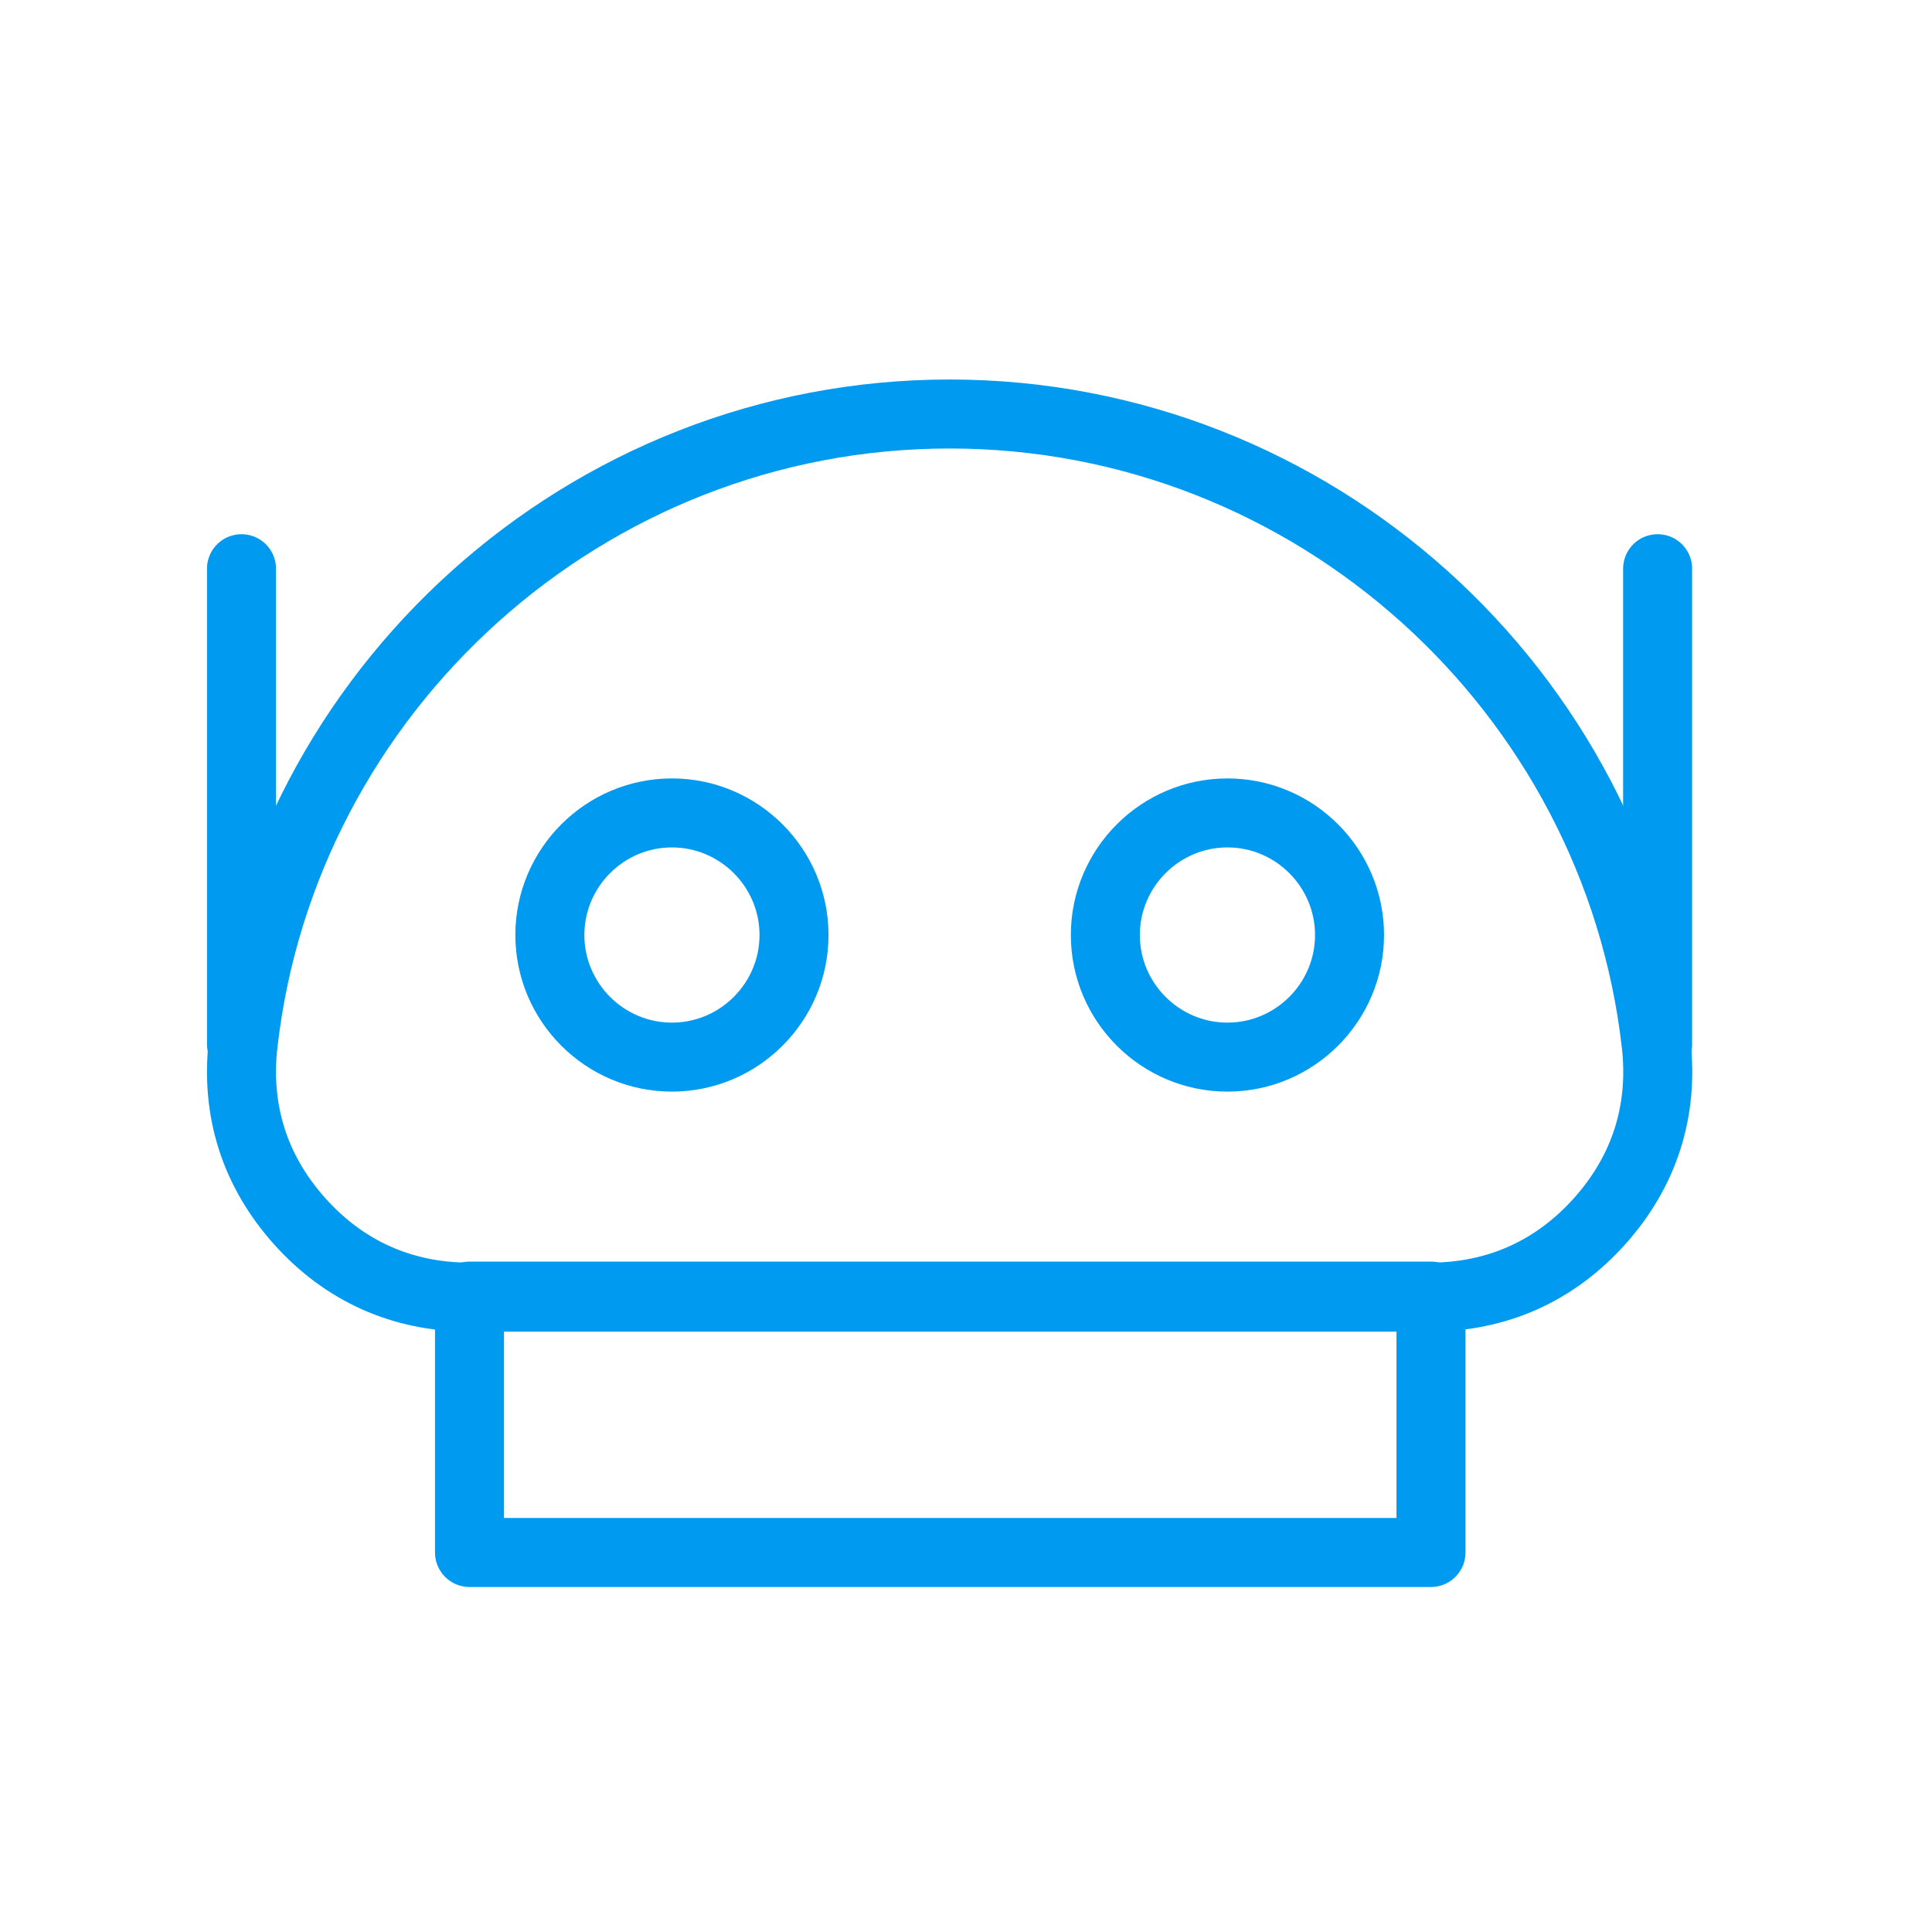
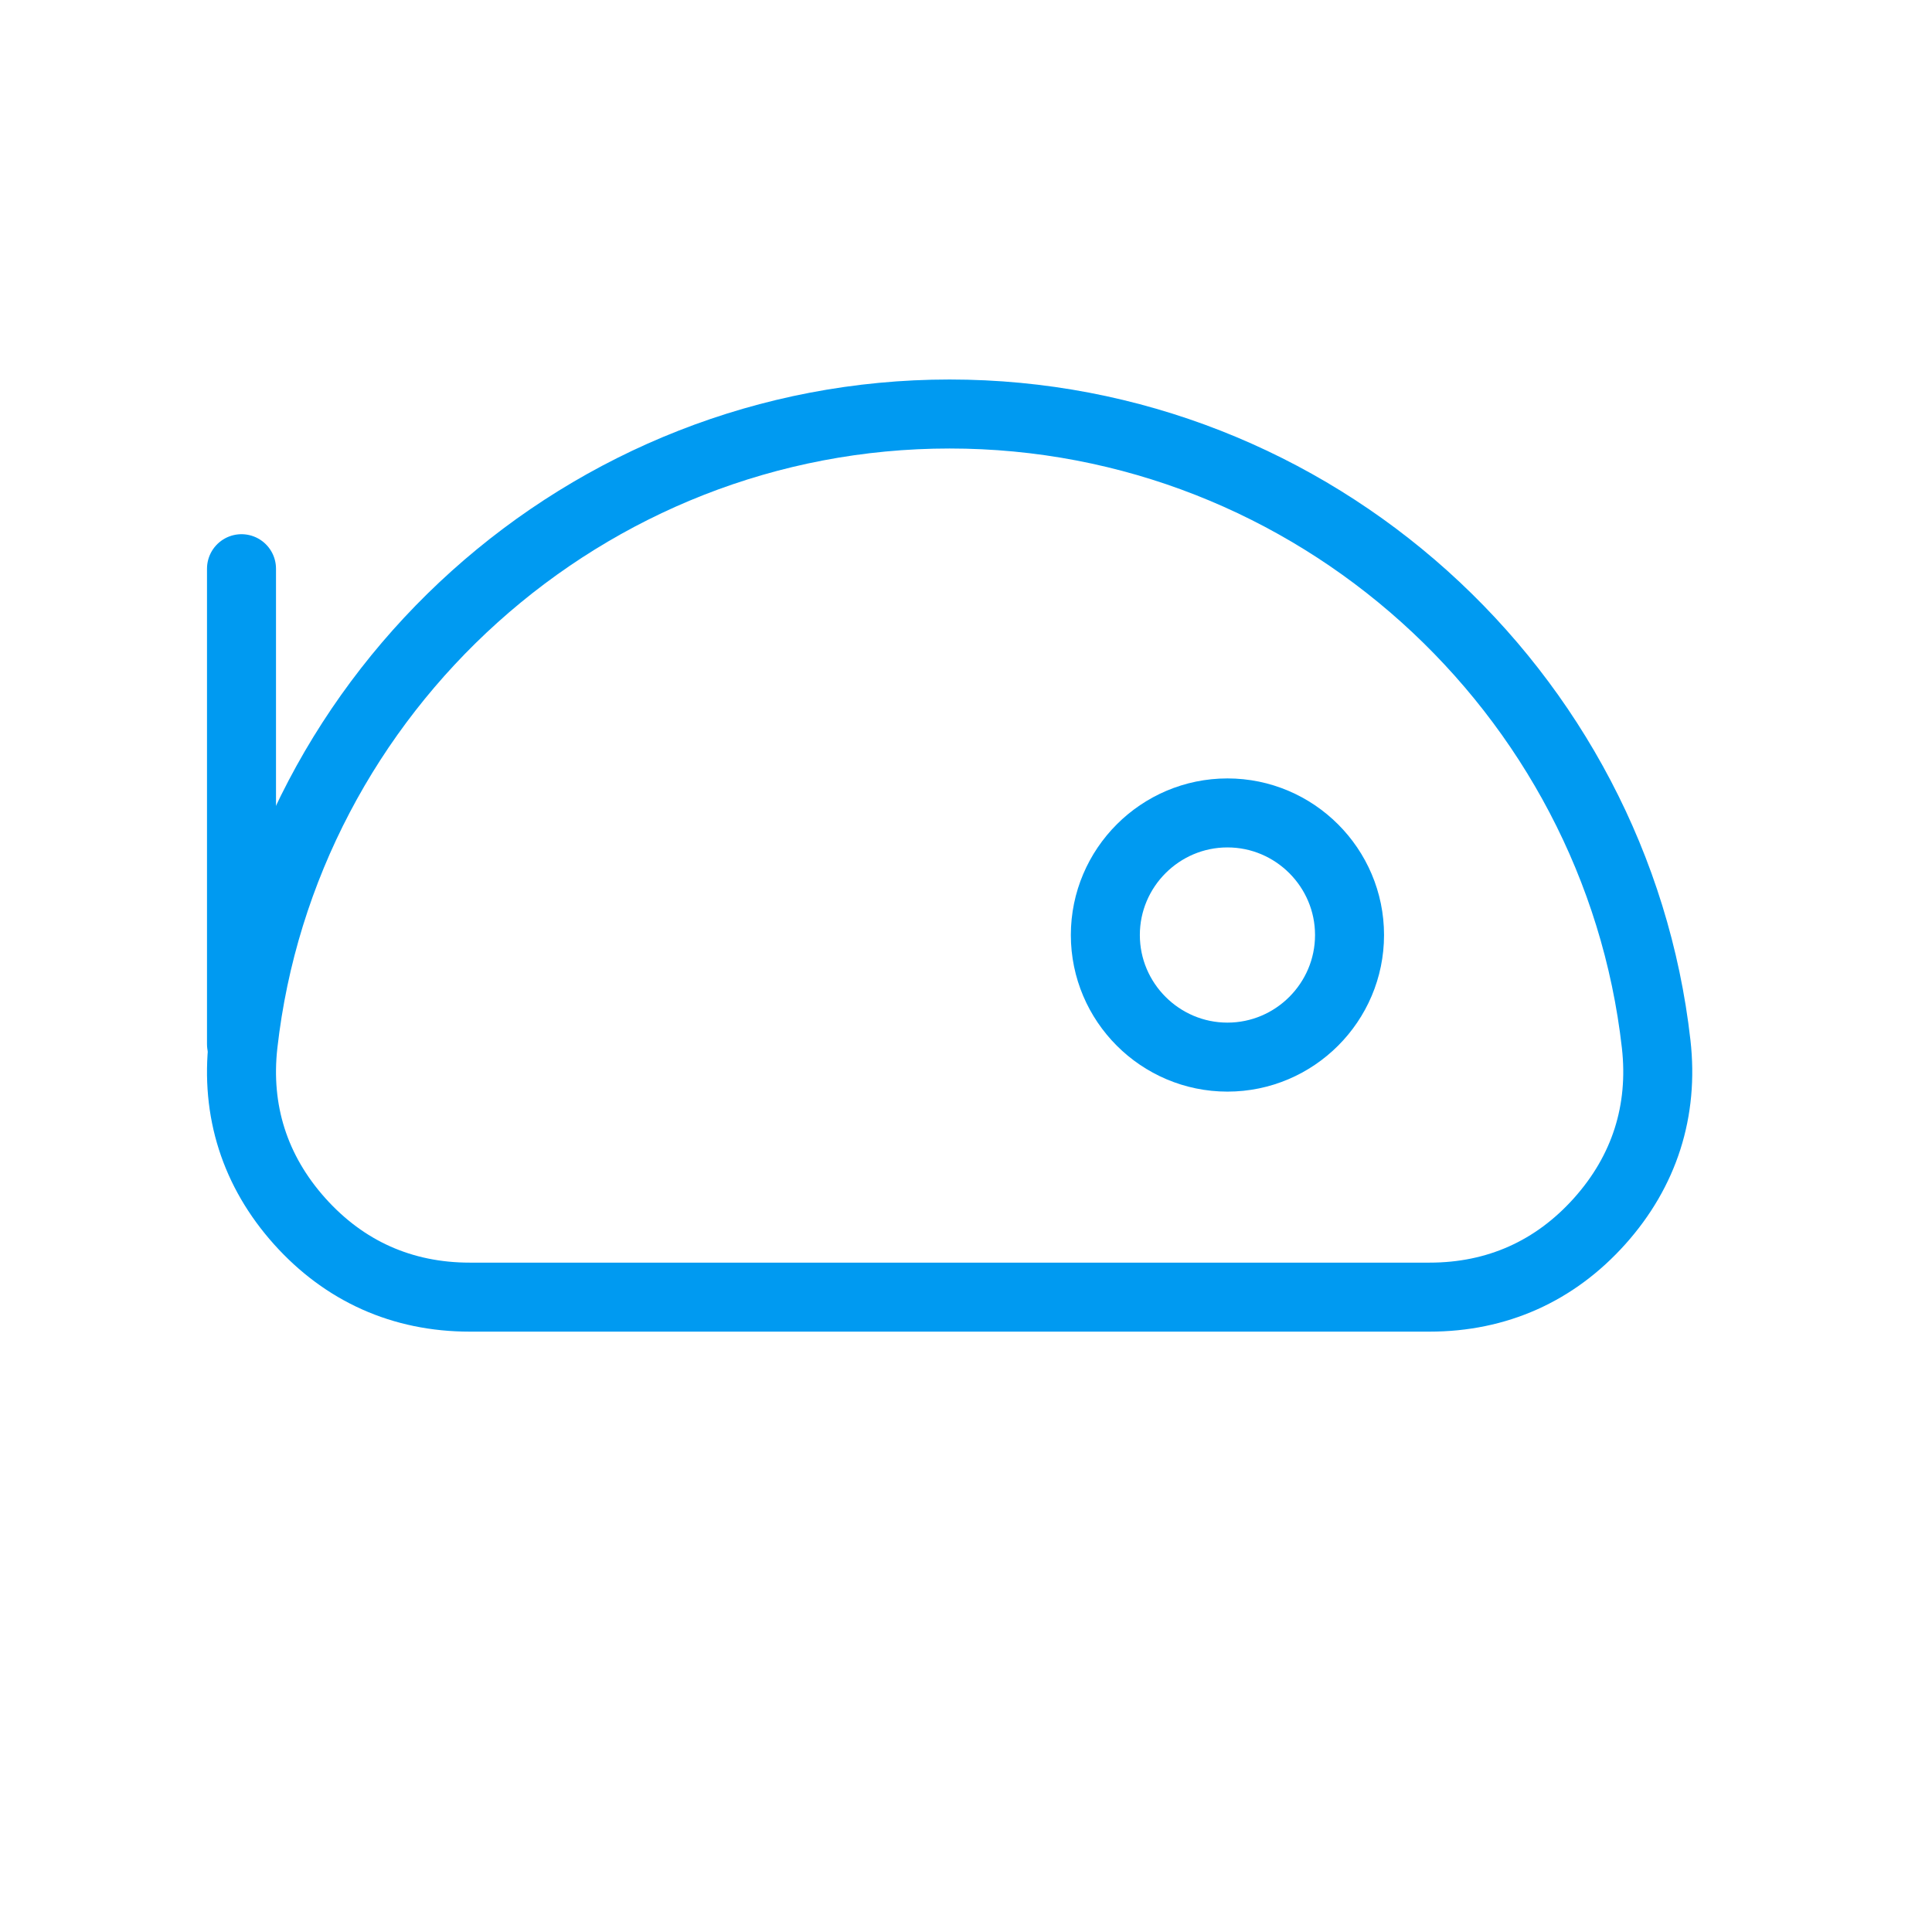
<svg xmlns="http://www.w3.org/2000/svg" width="56" height="56" viewBox="0 0 56 56" fill="none">
  <path d="M27.525 12C38.08 12 46.848 20.025 48.005 30.264C48.223 32.197 47.665 33.946 46.366 35.397C45.066 36.848 43.388 37.598 41.438 37.598H13.613C11.663 37.598 9.985 36.848 8.685 35.397C7.386 33.946 6.828 32.197 7.046 30.264C8.203 20.025 16.971 12 27.525 12Z" stroke="#009AF1" stroke-width="2" stroke-miterlimit="22.926" stroke-linecap="round" stroke-linejoin="round" />
  <path d="M7 30.266V16.484" stroke="#009AF1" stroke-width="2" stroke-miterlimit="22.926" stroke-linecap="round" stroke-linejoin="round" />
-   <path d="M48.047 30.266V16.484" stroke="#009AF1" stroke-width="2" stroke-miterlimit="22.926" stroke-linecap="round" stroke-linejoin="round" />
-   <path d="M19.476 30.641C21.425 30.641 23.015 29.051 23.015 27.102C23.015 25.153 21.425 23.563 19.476 23.563C17.527 23.563 15.938 25.153 15.938 27.102C15.938 29.051 17.527 30.641 19.476 30.641Z" stroke="#009AF1" stroke-width="2" stroke-miterlimit="22.926" stroke-linecap="round" stroke-linejoin="round" />
  <path d="M35.578 30.641C37.527 30.641 39.117 29.051 39.117 27.102C39.117 25.153 37.527 23.563 35.578 23.563C33.629 23.563 32.039 25.153 32.039 27.102C32.039 29.051 33.629 30.641 35.578 30.641Z" stroke="#009AF1" stroke-width="2" stroke-miterlimit="22.926" stroke-linecap="round" stroke-linejoin="round" />
-   <path d="M13.609 45H41.478V37.568H13.609V45Z" stroke="#009AF1" stroke-width="2" stroke-miterlimit="22.926" stroke-linecap="round" stroke-linejoin="round" />
</svg>